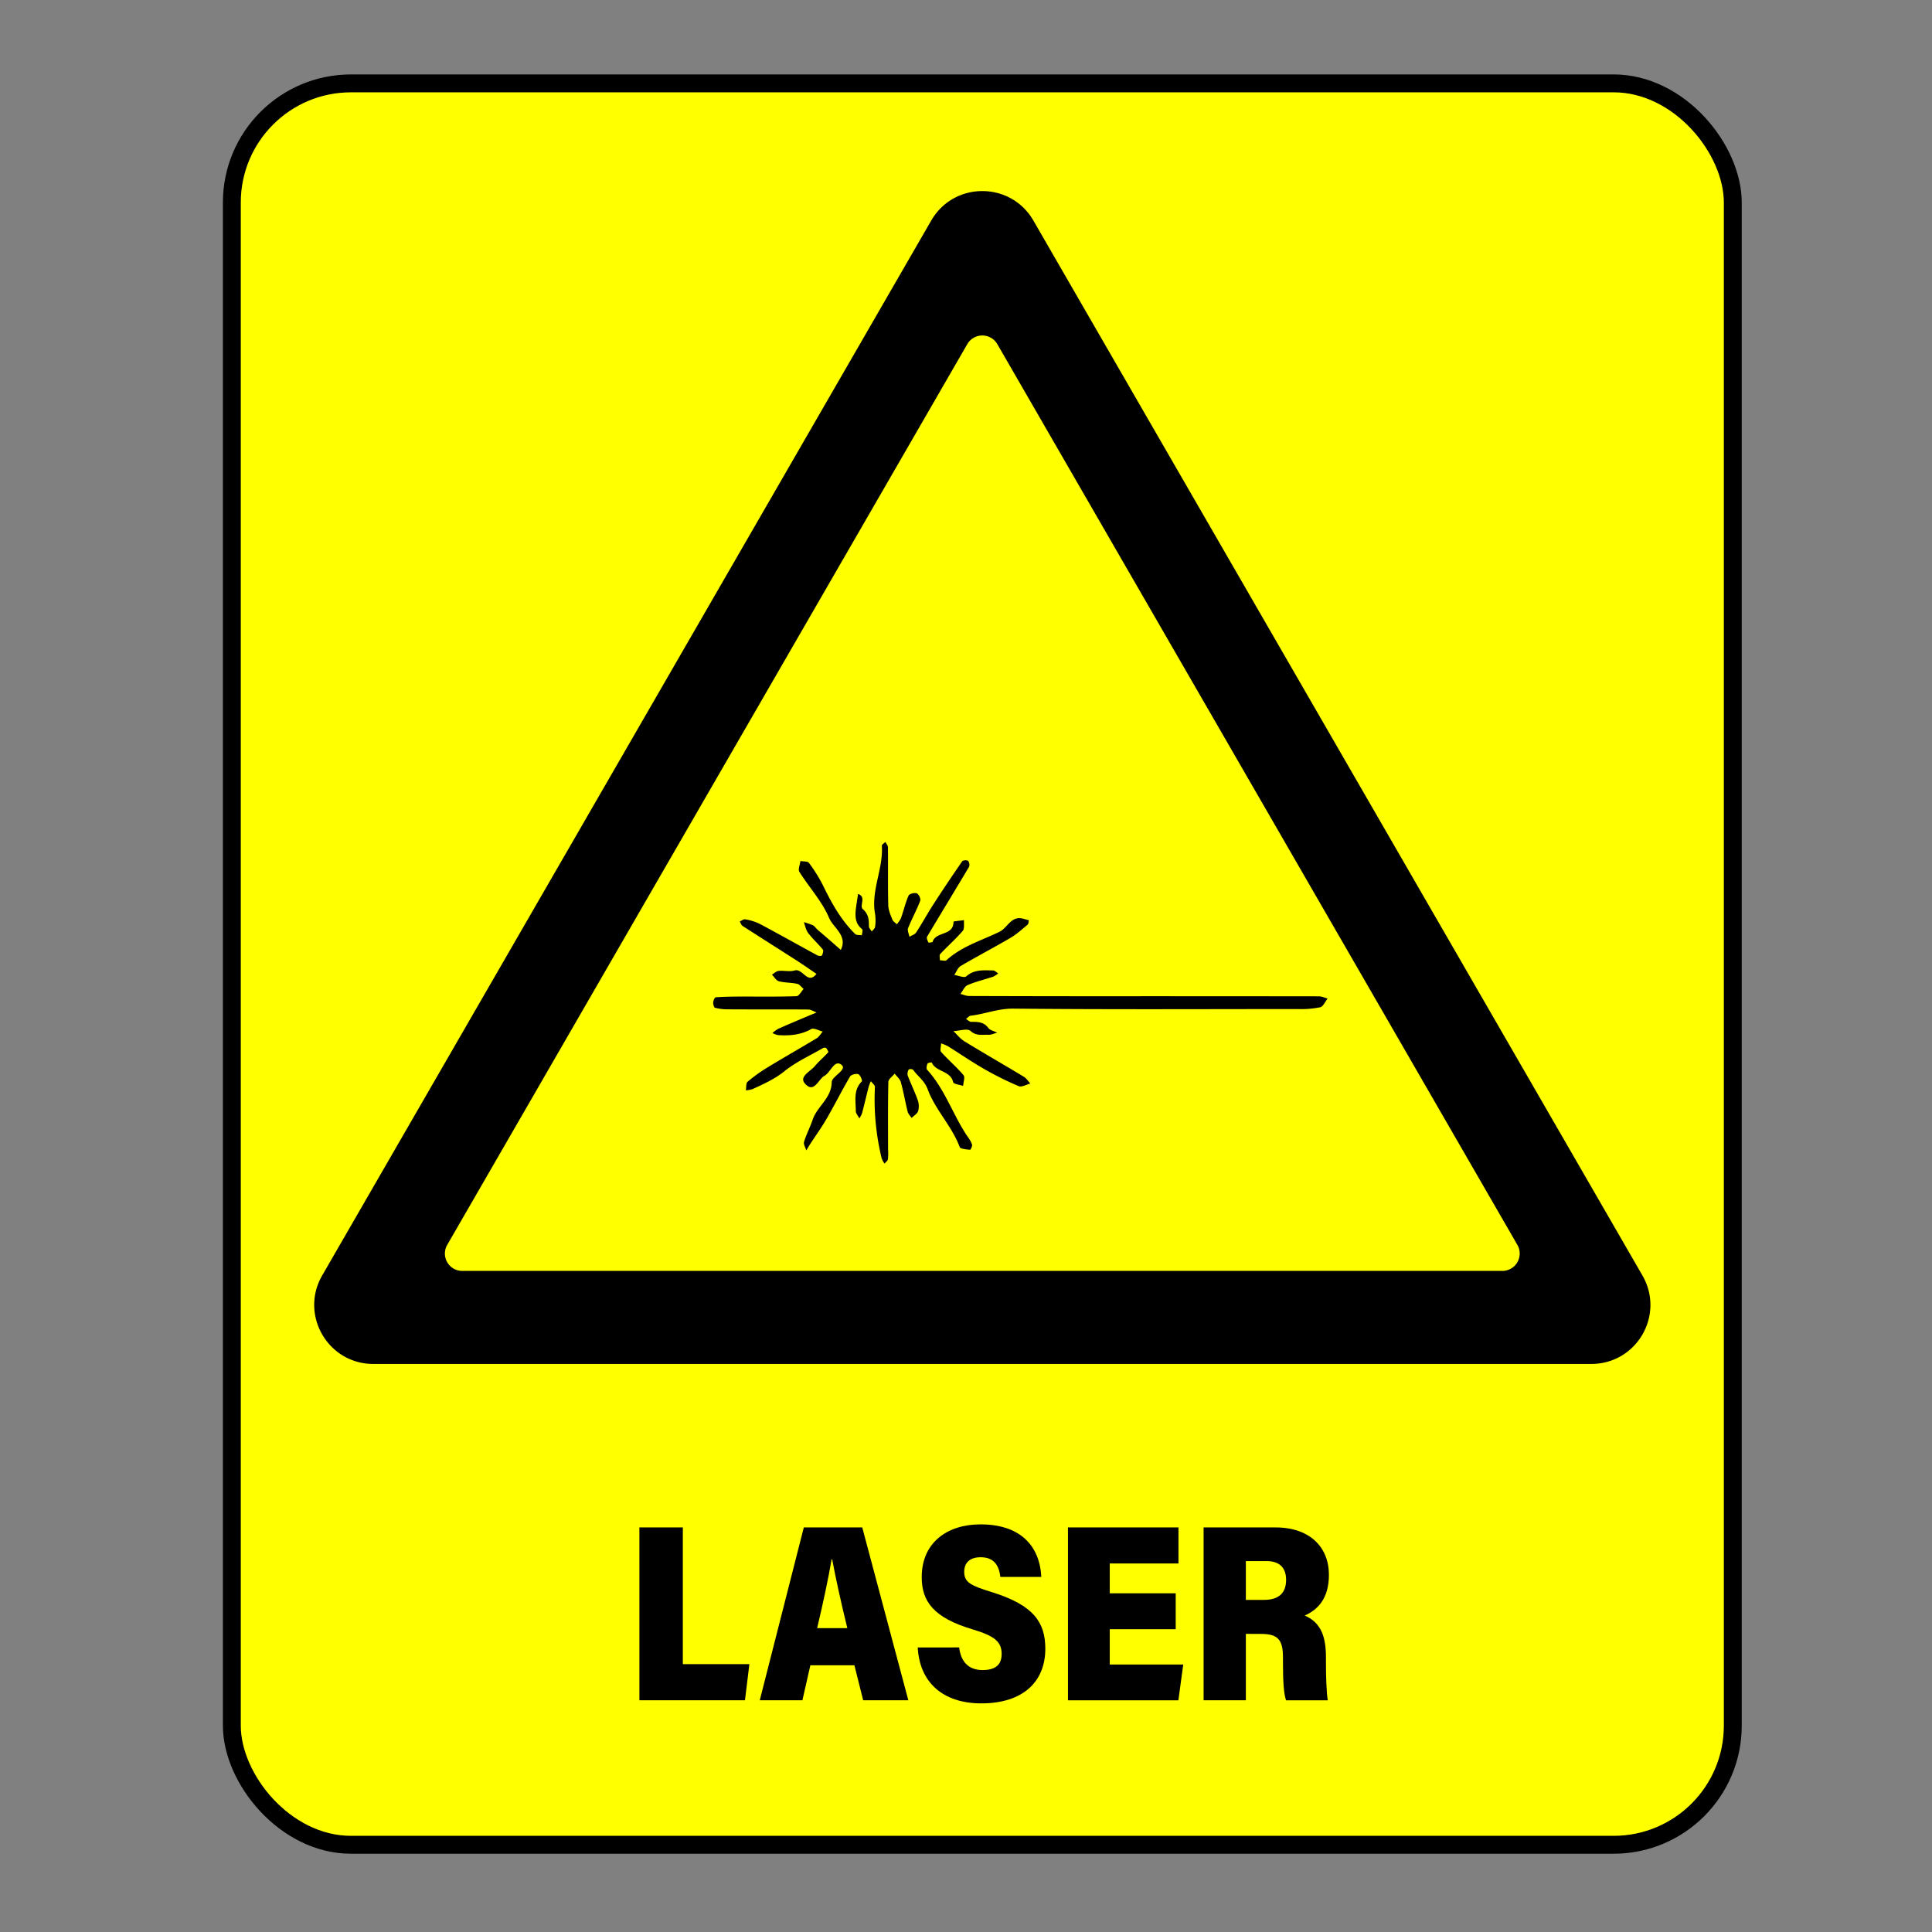
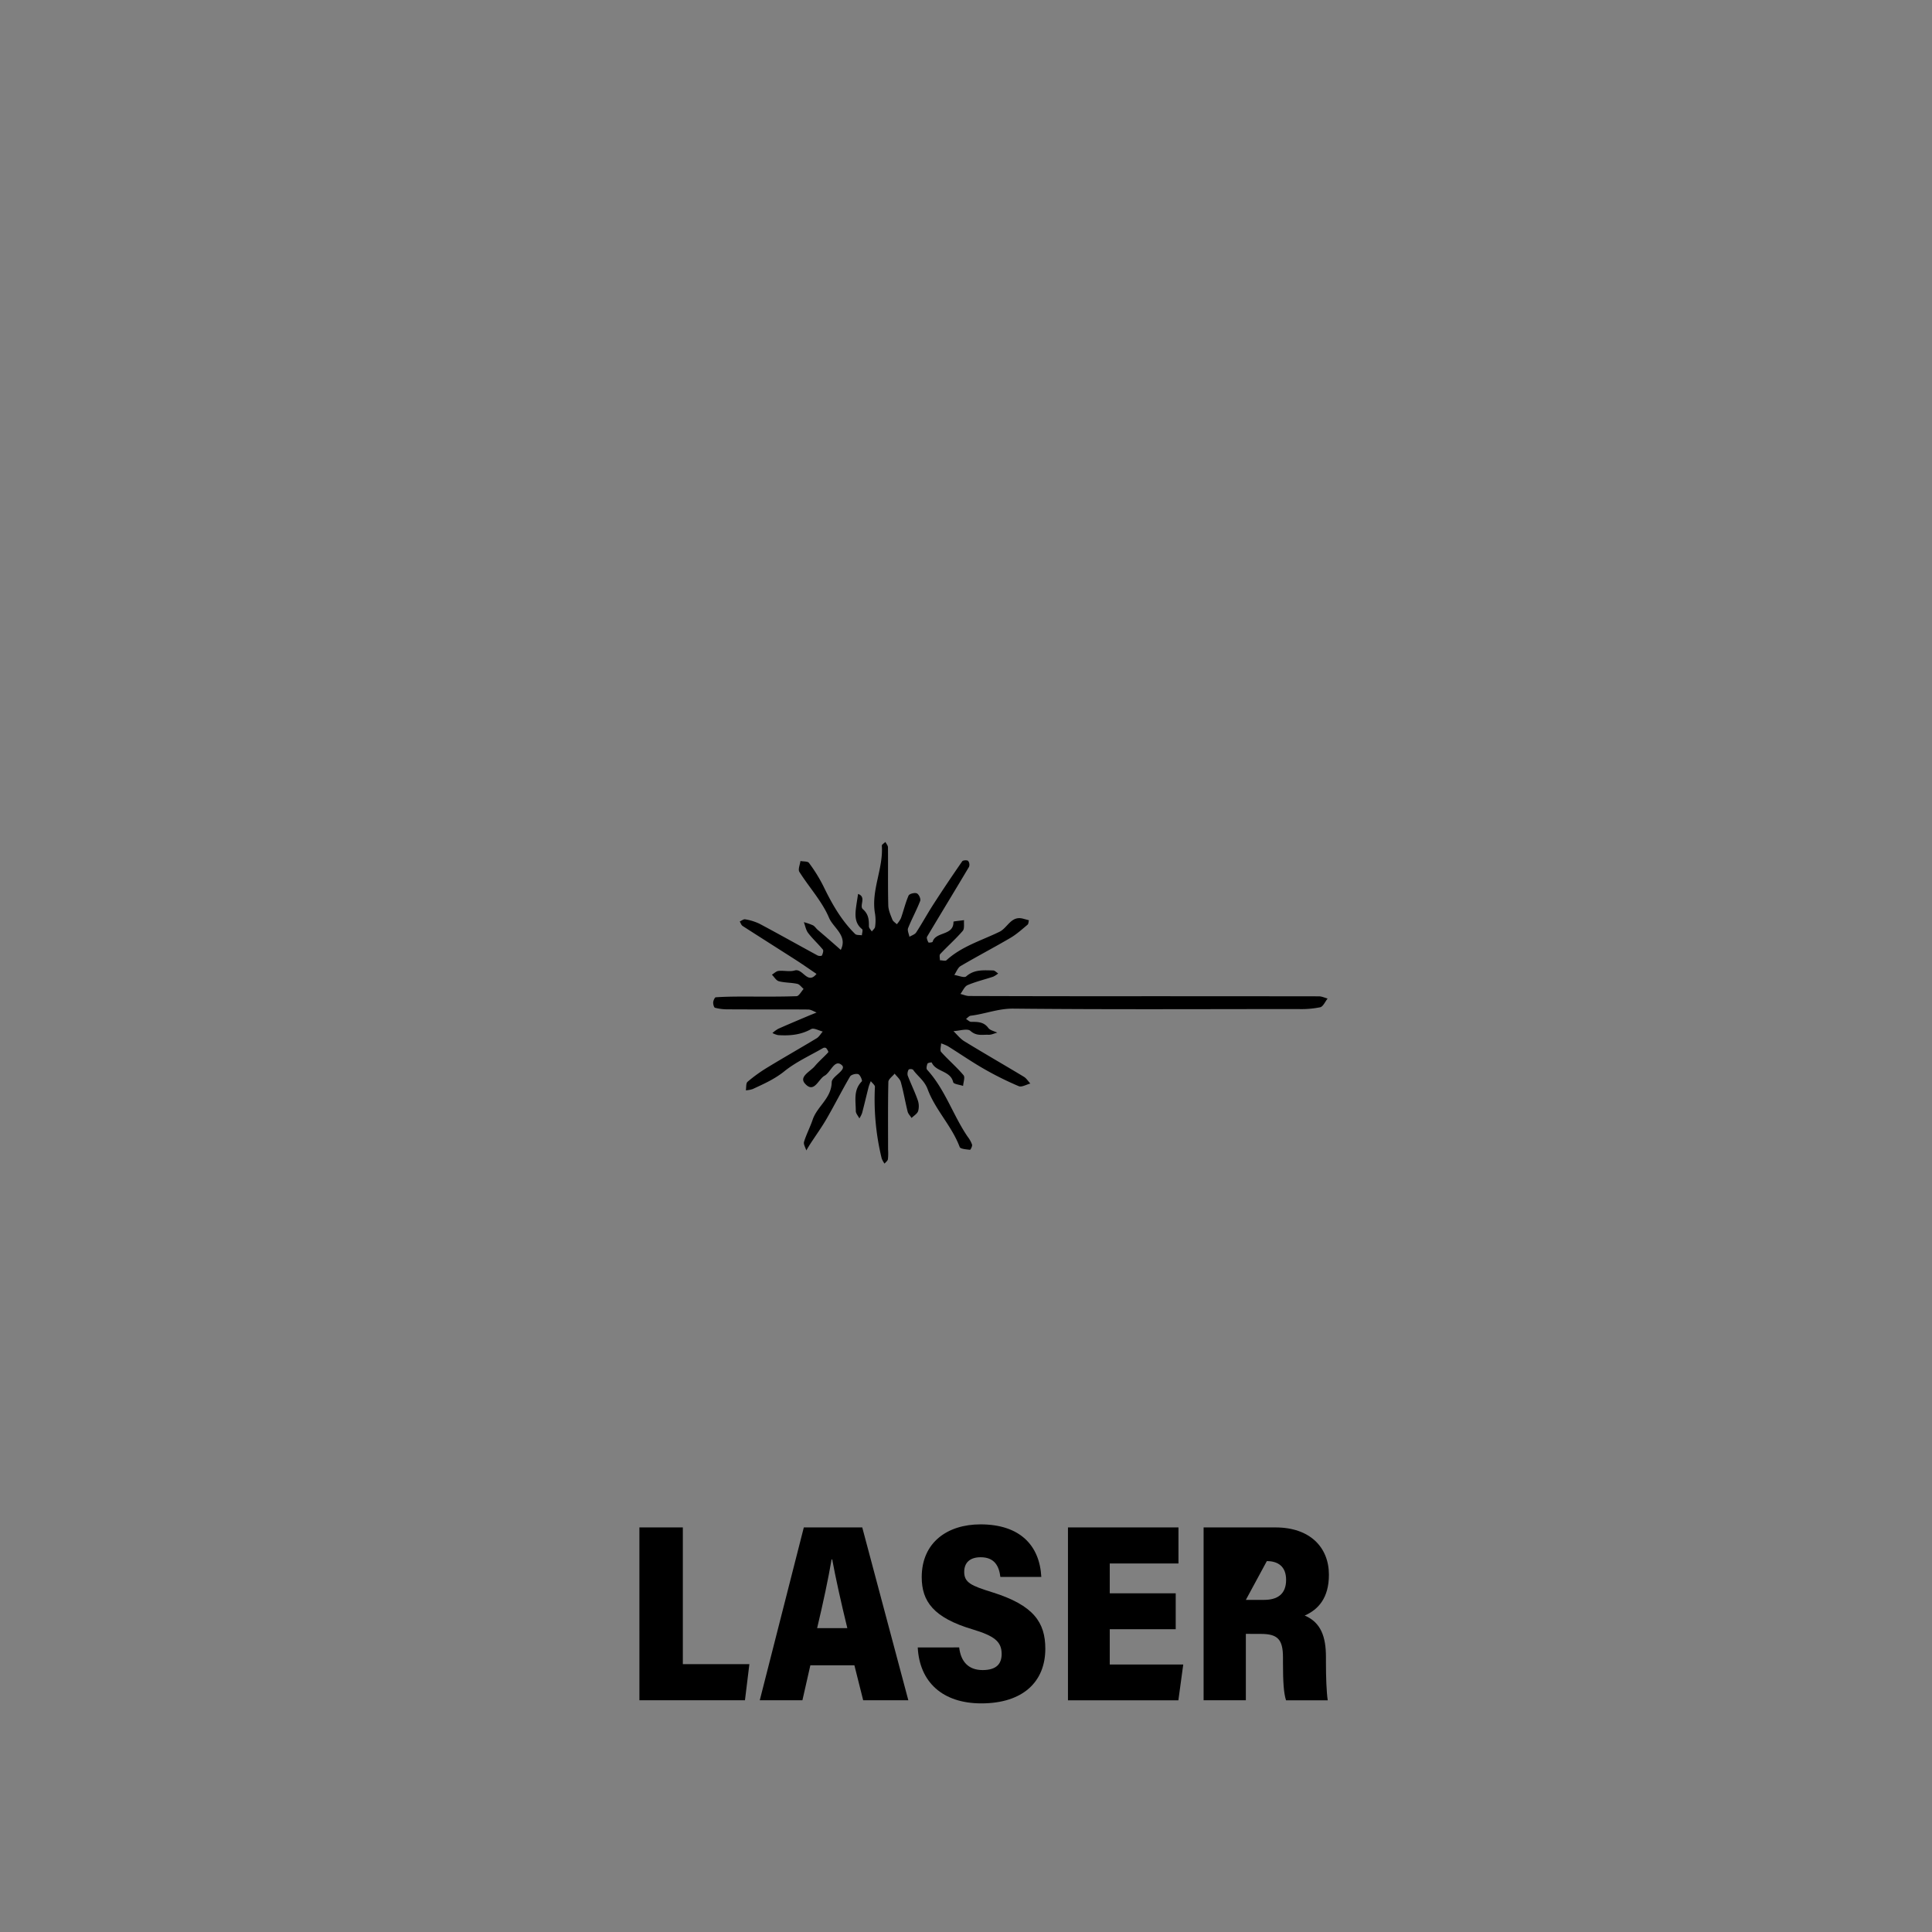
<svg xmlns="http://www.w3.org/2000/svg" id="Icon" viewBox="0 0 1080 1080">
  <rect x="0" y="0" width="1080" height="1080" fill="#808080" stroke="none" />
  <defs>
    <style>.cls-1{fill:#ff0;stroke:#000;stroke-miterlimit:10;stroke-width:10px;}</style>
  </defs>
-   <rect class="cls-1" x="129.6" y="46.61" width="839.04" height="984.63" rx="66.59" />
-   <path d="M889.56,762.45H208.67c-25.39,0-41.26-27.48-28.56-49.47L520.55,123.31c12.7-22,44.44-22,57.13,0L918.13,713C930.82,735,915,762.45,889.56,762.45Zm-631.14-52H839.81a9.71,9.71,0,0,0,8.41-14.56l-290.7-503.5a9.71,9.71,0,0,0-16.81,0L250,695.89A9.71,9.71,0,0,0,258.42,710.45Z" />
  <path d="M357.43,853.84h24.28v76.44h37.2l-2.47,20.17h-59Z" />
  <path d="M453,930.89l-4.44,19.56H424.72l24.62-96.61H482l25.76,96.61H482.52l-4.91-19.56Zm20.66-20.76c-3.56-14.53-6.62-28.46-8.45-38.42h-.35c-1.79,10.63-4.79,24.64-8.08,38.42Z" />
  <path d="M536.18,920.92c.93,7.85,5.1,12.66,13.1,12.66s10.65-3.73,10.65-9c0-7-4.21-10.12-16.19-13.74-21.91-6.51-28.49-15.67-28.49-29.2,0-19.47,14.44-29.51,32.85-29.51,21.77,0,33.06,11.5,34,29.38H559.21c-.72-6-3.23-11-11-11-6,0-9.21,3-9.21,8.19,0,6,3.92,7.73,15.68,11.39,23.21,7.24,29.66,16.91,29.66,31.58,0,18.38-12.46,30.53-35.77,30.53-21.75,0-34.56-12-35.54-31.25Z" />
  <path d="M657.23,910.74H620.36v19.74h41.08l-2.72,20H597V853.84h61.77V874H620.36v16.67h36.87Z" />
-   <path d="M696.44,913.34v37.11H672.82V853.84H713c19.32,0,29.87,11.15,29.87,26.48,0,13-6,19.48-13.54,22.78,9.15,3.86,11.88,12,11.88,23.15v3c0,8.07.29,16.51,1,21.23H718.9c-1.28-4-1.71-10.17-1.71-21.25v-2.73c0-10.1-3-13.13-12.37-13.13Zm0-19h10.19c7.21,0,12.31-3,12.31-11.19,0-7.56-4.61-10.49-10.77-10.49H696.44Z" />
+   <path d="M696.44,913.34v37.11H672.82V853.84H713c19.32,0,29.87,11.15,29.87,26.48,0,13-6,19.48-13.54,22.78,9.15,3.86,11.88,12,11.88,23.15v3c0,8.07.29,16.51,1,21.23H718.9c-1.28-4-1.71-10.17-1.71-21.25v-2.73c0-10.1-3-13.13-12.37-13.13Zm0-19h10.19c7.21,0,12.31-3,12.31-11.19,0-7.56-4.61-10.49-10.77-10.49Z" />
  <path d="M639.55,556.89q48.86,0,97.71.06c1.63,0,3.26.81,4.88,1.24-1.37,1.7-2.47,4.48-4.16,4.88a53.31,53.31,0,0,1-12.27,1c-53.08,0-106.16.3-159.23-.24-8.46-.09-15.85,3-23.83,3.95-.94.11-1.77,1.19-2.65,1.82,1,.57,1.94,1.63,2.91,1.62,3.65,0,7-.05,9.56,3.4,1,1.36,3.3,1.78,5,2.63-1.63.42-3.29,1.26-4.89,1.19-3.39-.16-6.73.88-10.08-2.16-1.71-1.56-6.26,0-9.52.12,2,1.91,3.75,4.24,6.07,5.66,11,6.74,22.25,13.19,33.32,19.87,1.43.87,2.4,2.5,3.59,3.77-2.18.56-4.82,2.17-6.47,1.48A181.1,181.1,0,0,1,550,597.49c-6.86-3.93-13.38-8.45-20.1-12.64a25.4,25.4,0,0,0-3.82-1.6c0,1.63-.76,3.88,0,4.78,4,4.47,8.65,8.4,12.52,13,1,1.14-.1,4-.22,6-1.93-.67-5.29-1-5.54-2.09-1.54-6.55-9.66-5.62-12-11-.06-.14-2.14.14-2.35.62-.43,1-.8,2.79-.25,3.4,10.08,11,14.47,25.43,22.72,37.52a15.92,15.92,0,0,1,2.43,4.38c.23.84-.87,2.93-1.16,2.89-2-.26-5.34-.44-5.76-1.56-4.37-11.72-13.64-20.78-17.88-32.25-1.86-5-5.63-7.29-8.22-11a2.71,2.71,0,0,0-2.38-.09,4.69,4.69,0,0,0-.61,3.28c1.77,4.67,4,9.17,5.65,13.88a10.16,10.16,0,0,1,.22,6.07c-.49,1.52-2.4,2.59-3.67,3.87-.76-1.18-1.89-2.28-2.21-3.57-1.36-5.47-2.29-11.05-3.8-16.47-.49-1.77-2.27-3.17-3.46-4.74-1.22,1.54-3.47,3.06-3.51,4.62-.28,12.61-.16,25.22-.16,37.84a31.23,31.23,0,0,1-.09,5.39c-.15.9-1.23,1.64-1.89,2.45a12.08,12.08,0,0,1-1.6-2.94,139,139,0,0,1-3.77-39.94c.06-1-1.49-2.14-2.3-3.22a28,28,0,0,0-1.19,3.11c-1.25,4.9-2.39,9.82-3.68,14.71a14.89,14.89,0,0,1-1.52,3c-.69-1.35-1.95-2.7-2-4.06,0-5.72-1.48-11.78,3.38-16.66.39-.4-.92-3.64-2-4-1.25-.46-4,.26-4.6,1.32-4.52,7.7-8.53,15.7-13,23.44-2.82,4.89-6.15,9.49-9.23,14.22-.77,1.2-1.49,2.43-2.23,3.64-.47-1.61-1.67-3.44-1.26-4.79,1.3-4.23,3.41-8.2,4.83-12.4,2.51-7.46,10.51-11.9,10.65-21,.05-3.2,8.6-6.81,5.67-9.46-4.08-3.68-6.2,4-9.7,5.92s-5.85,10.22-11,4.28c-3.32-3.84,3.08-6.68,5.56-9.64,2.31-2.76,5.12-5.1,7.54-7.77.23-.26-.6-1.69-1.19-2.36a1.87,1.87,0,0,0-1.73,0c-7.3,4.22-15.17,7.76-21.65,13-5.48,4.41-11.55,7.07-17.68,9.92a15.29,15.29,0,0,1-3.82.71c.28-1.63,0-3.93.93-4.76a86.17,86.17,0,0,1,11.1-8c9.12-5.56,18.42-10.82,27.56-16.35,1.38-.84,2.27-2.49,3.39-3.76-2.2-.52-5-2.18-6.48-1.36-5.89,3.31-12.08,3.78-18.51,3.36a11.67,11.67,0,0,1-3.13-1.16,18.52,18.52,0,0,1,3.23-2.36c5.6-2.5,11.25-4.86,16.89-7.25,1.52-.64,3.05-1.23,4.57-1.85-1.56-.59-3.12-1.67-4.69-1.68-15.08-.13-30.16,0-45.24-.11a27,27,0,0,1-6.88-.88c-.59-.16-1.06-2-1-3s.86-2.82,1.44-2.85c4.77-.33,9.56-.39,14.34-.41,10.26,0,20.52.15,30.76-.2,1.39,0,2.7-2.63,4-4.05-1.17-1-2.21-2.56-3.53-2.85-3.38-.75-7-.58-10.3-1.46-1.51-.4-2.6-2.4-3.88-3.67,1.24-.73,2.43-2,3.73-2.1,3-.32,6.23.58,9-.25,4.59-1.38,7.13,8.21,12.19,1.92-3.76-2.55-7.48-5.17-11.3-7.63-10-6.41-20-12.73-30-19.17-.76-.49-1.08-1.65-1.6-2.5,1-.44,2.16-1.4,3.05-1.21a29.82,29.82,0,0,1,8,2.48c10.88,5.79,21.62,11.84,32.45,17.72.66.36,2.26.35,2.43,0,.48-1,1-2.66.55-3.25-2.6-3.21-5.72-6-8.23-9.29-1.28-1.67-1.64-4-2.43-6.08a36,36,0,0,1,5.09,1.76c1,.52,1.7,1.68,2.6,2.48Q463.57,525.3,470,531c4-8-4.18-12.26-6.59-18-3.9-9.21-11.13-17-16.56-25.64-.85-1.36.35-4,.6-6.05,1.64.32,4.05.08,4.77,1.06a86.1,86.1,0,0,1,8,12.89c4.73,9.77,10,19.16,17.81,26.84.76.75,2.49.51,3.77.74.07-1.17.66-3,.14-3.41-3.79-3-4-7-3.52-11.22.33-2.84.83-5.66,1.25-8.49,4.88,1.71.5,6.6,2.69,8.53,3.19,2.79,3.4,5.91,3.37,9.55,0,1,1,1.93,1.61,2.9.64-.86,1.73-1.68,1.83-2.6a24.76,24.76,0,0,0,0-7.19c-2.43-13.09,4.69-25.23,3.78-38.16-.05-.65,1.32-1.4,2-2.1.49,1,1.42,2,1.43,3,.1,10.81-.09,21.62.17,32.43.06,2.7,1.29,5.42,2.3,8,.39,1,1.63,1.73,2.48,2.58a15.67,15.67,0,0,0,2.3-3.38c1.49-4.2,2.5-8.59,4.27-12.65.43-1,3.38-1.75,4.59-1.24s2.32,3.13,1.9,4.22c-2,5.18-4.71,10.07-6.76,15.23-.52,1.31.46,3.2.75,4.83,1.27-.78,3-1.27,3.75-2.4,3.38-5.18,6.33-10.62,9.69-15.81q7.83-12.12,16.08-24c.42-.61,2.7-.75,3.28-.22a3.48,3.48,0,0,1,.49,3.37c-7.74,13-15.67,26-23.42,39-.42.71.23,2.24.74,3.2.13.26,2.25,0,2.35-.33,1.71-5.89,11.83-3.22,11.65-11.23,0-.25,3.86-.58,5.92-.88-.2,2,.36,4.75-.74,6-3.91,4.55-8.47,8.55-12.58,12.94-.61.65-.15,2.3-.18,3.48,1.24,0,3,.57,3.65,0,8.53-7.8,19.54-11,29.63-15.9,4.58-2.21,6.49-9.14,13.22-7.34l3.25.88c-.23.85-.19,2-.75,2.49-3.1,2.58-6.13,5.35-9.58,7.37-9.19,5.39-18.64,10.32-27.82,15.72-1.61.95-2.39,3.29-3.55,5,2.27.33,5.55,1.78,6.65.8,4.53-4,9.76-3.4,15-3.33,1,0,1.92,1.1,2.88,1.69a13.52,13.52,0,0,1-2.79,1.8c-4.77,1.59-9.72,2.75-14.32,4.72-1.72.73-2.66,3.24-4,4.94,1.65.4,3.29,1.14,4.93,1.14Q590.7,556.94,639.55,556.89Z" />
</svg>